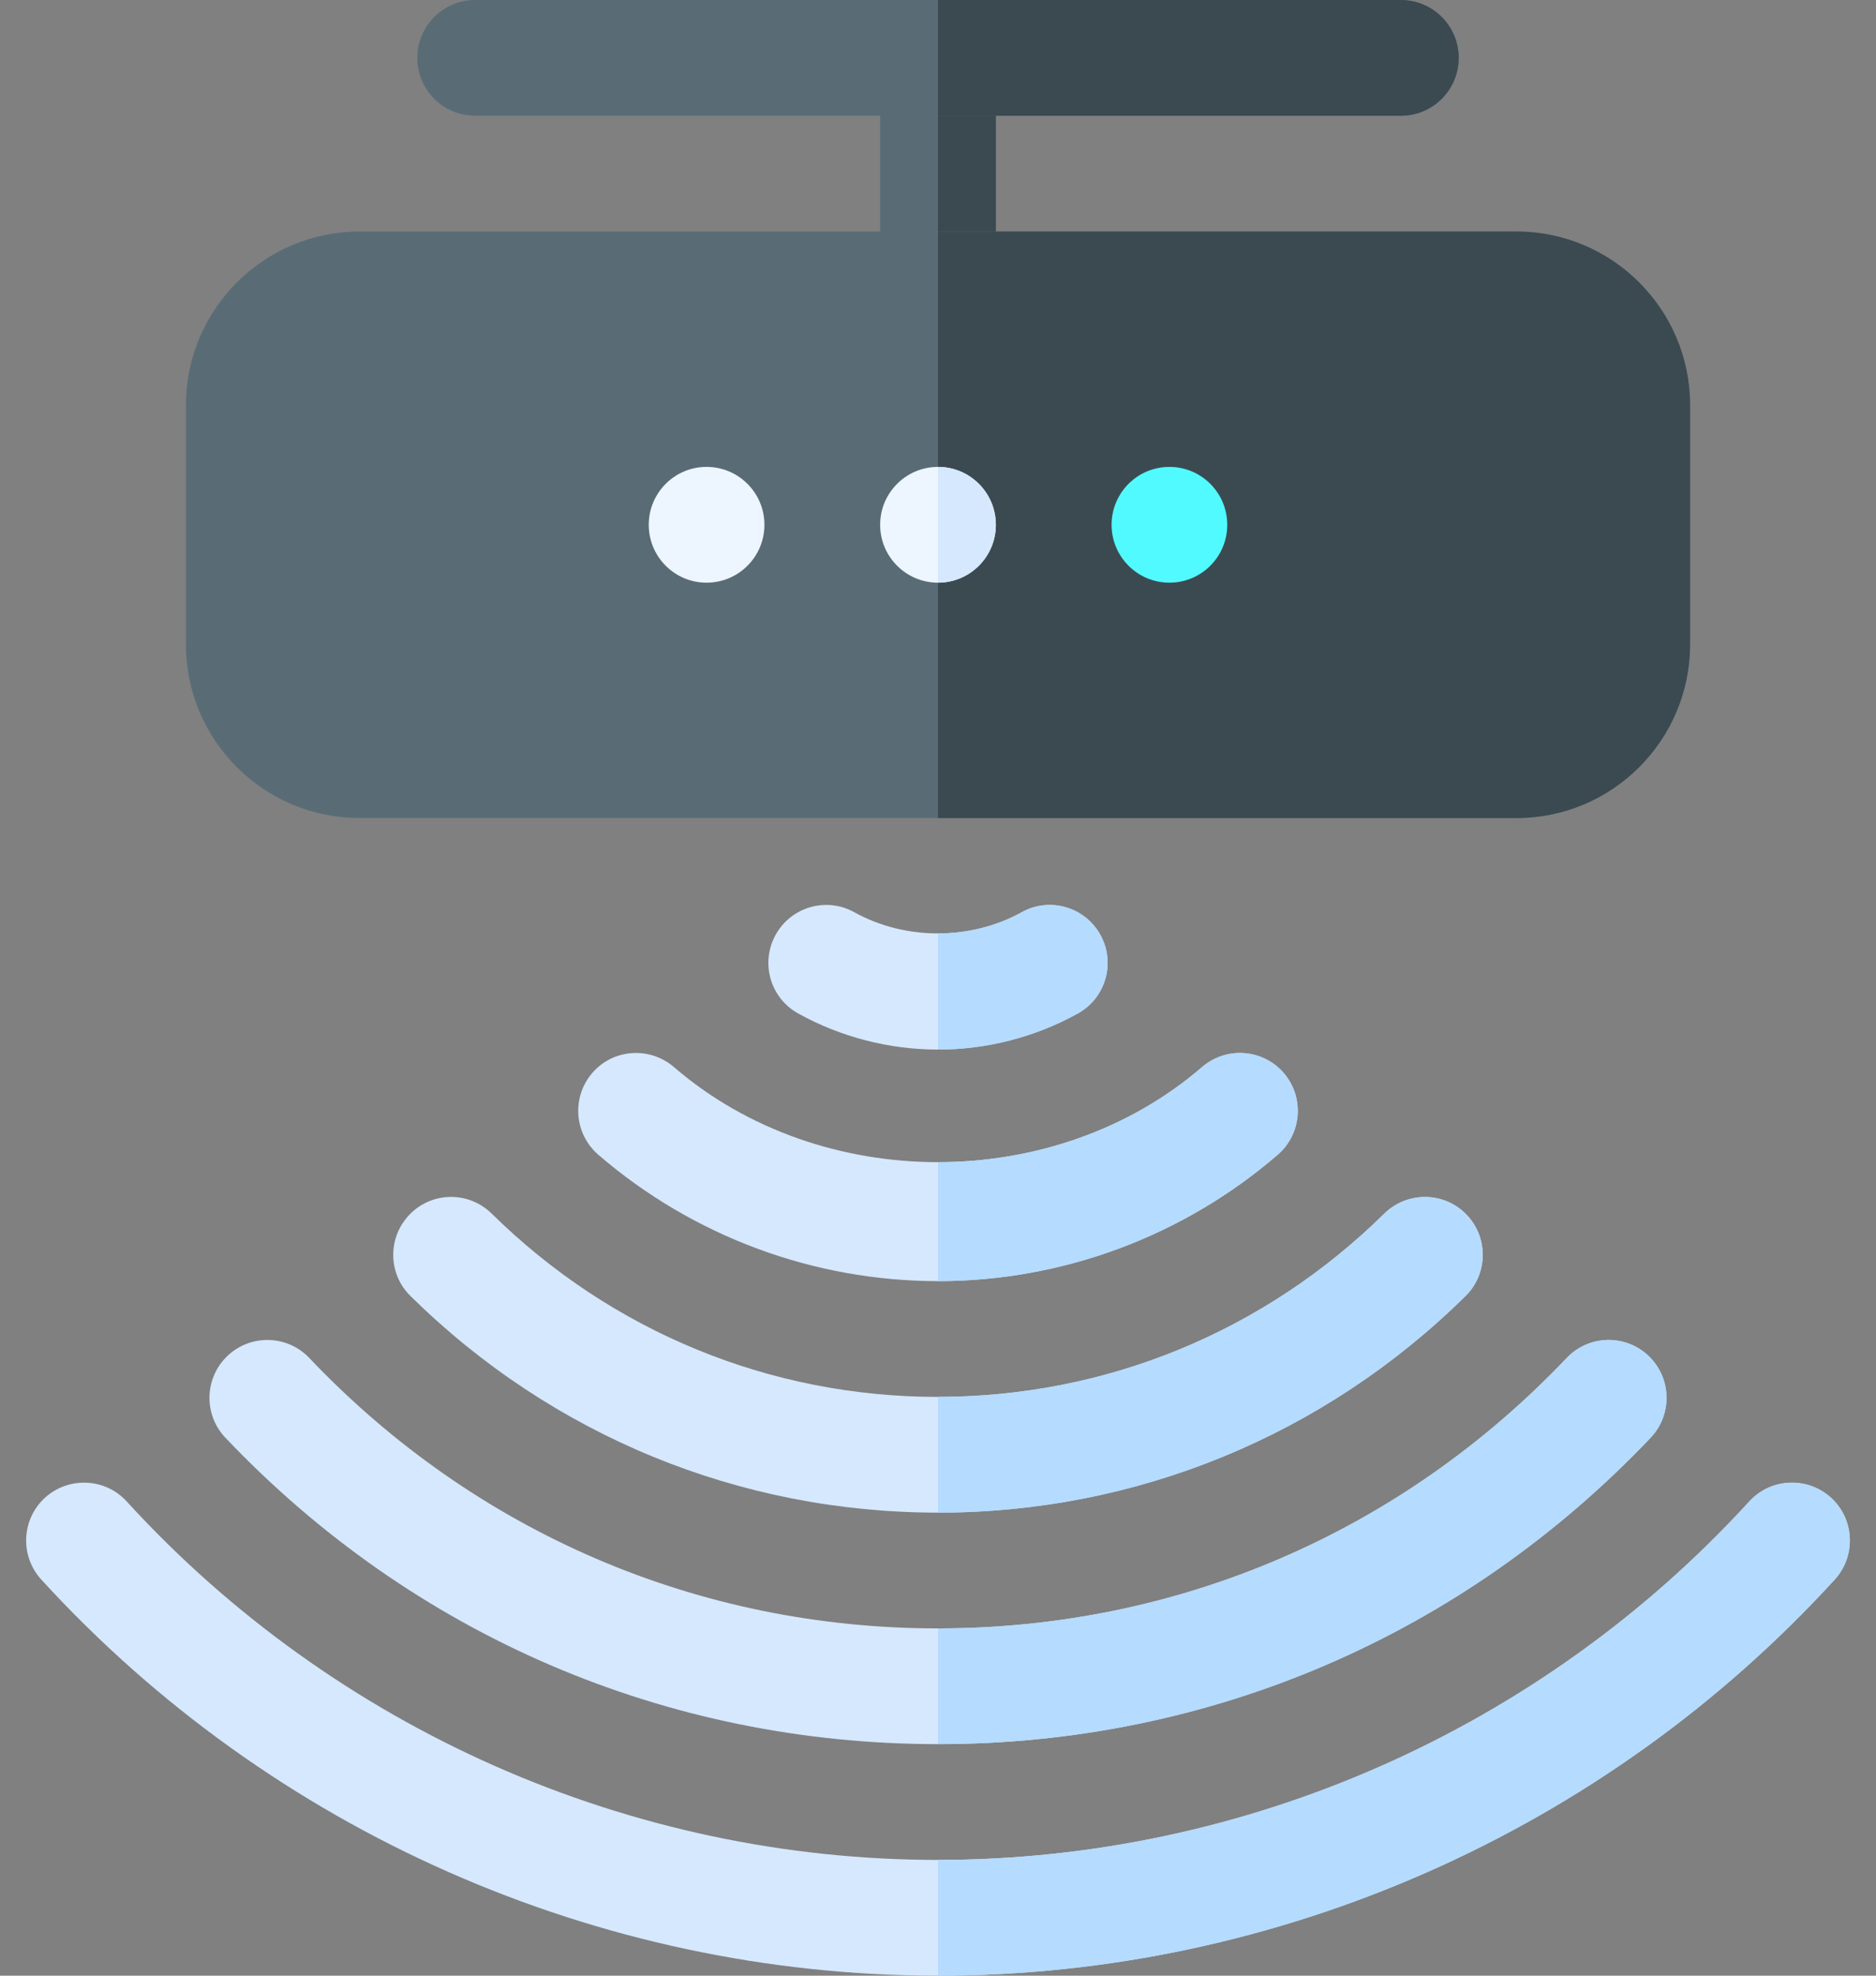
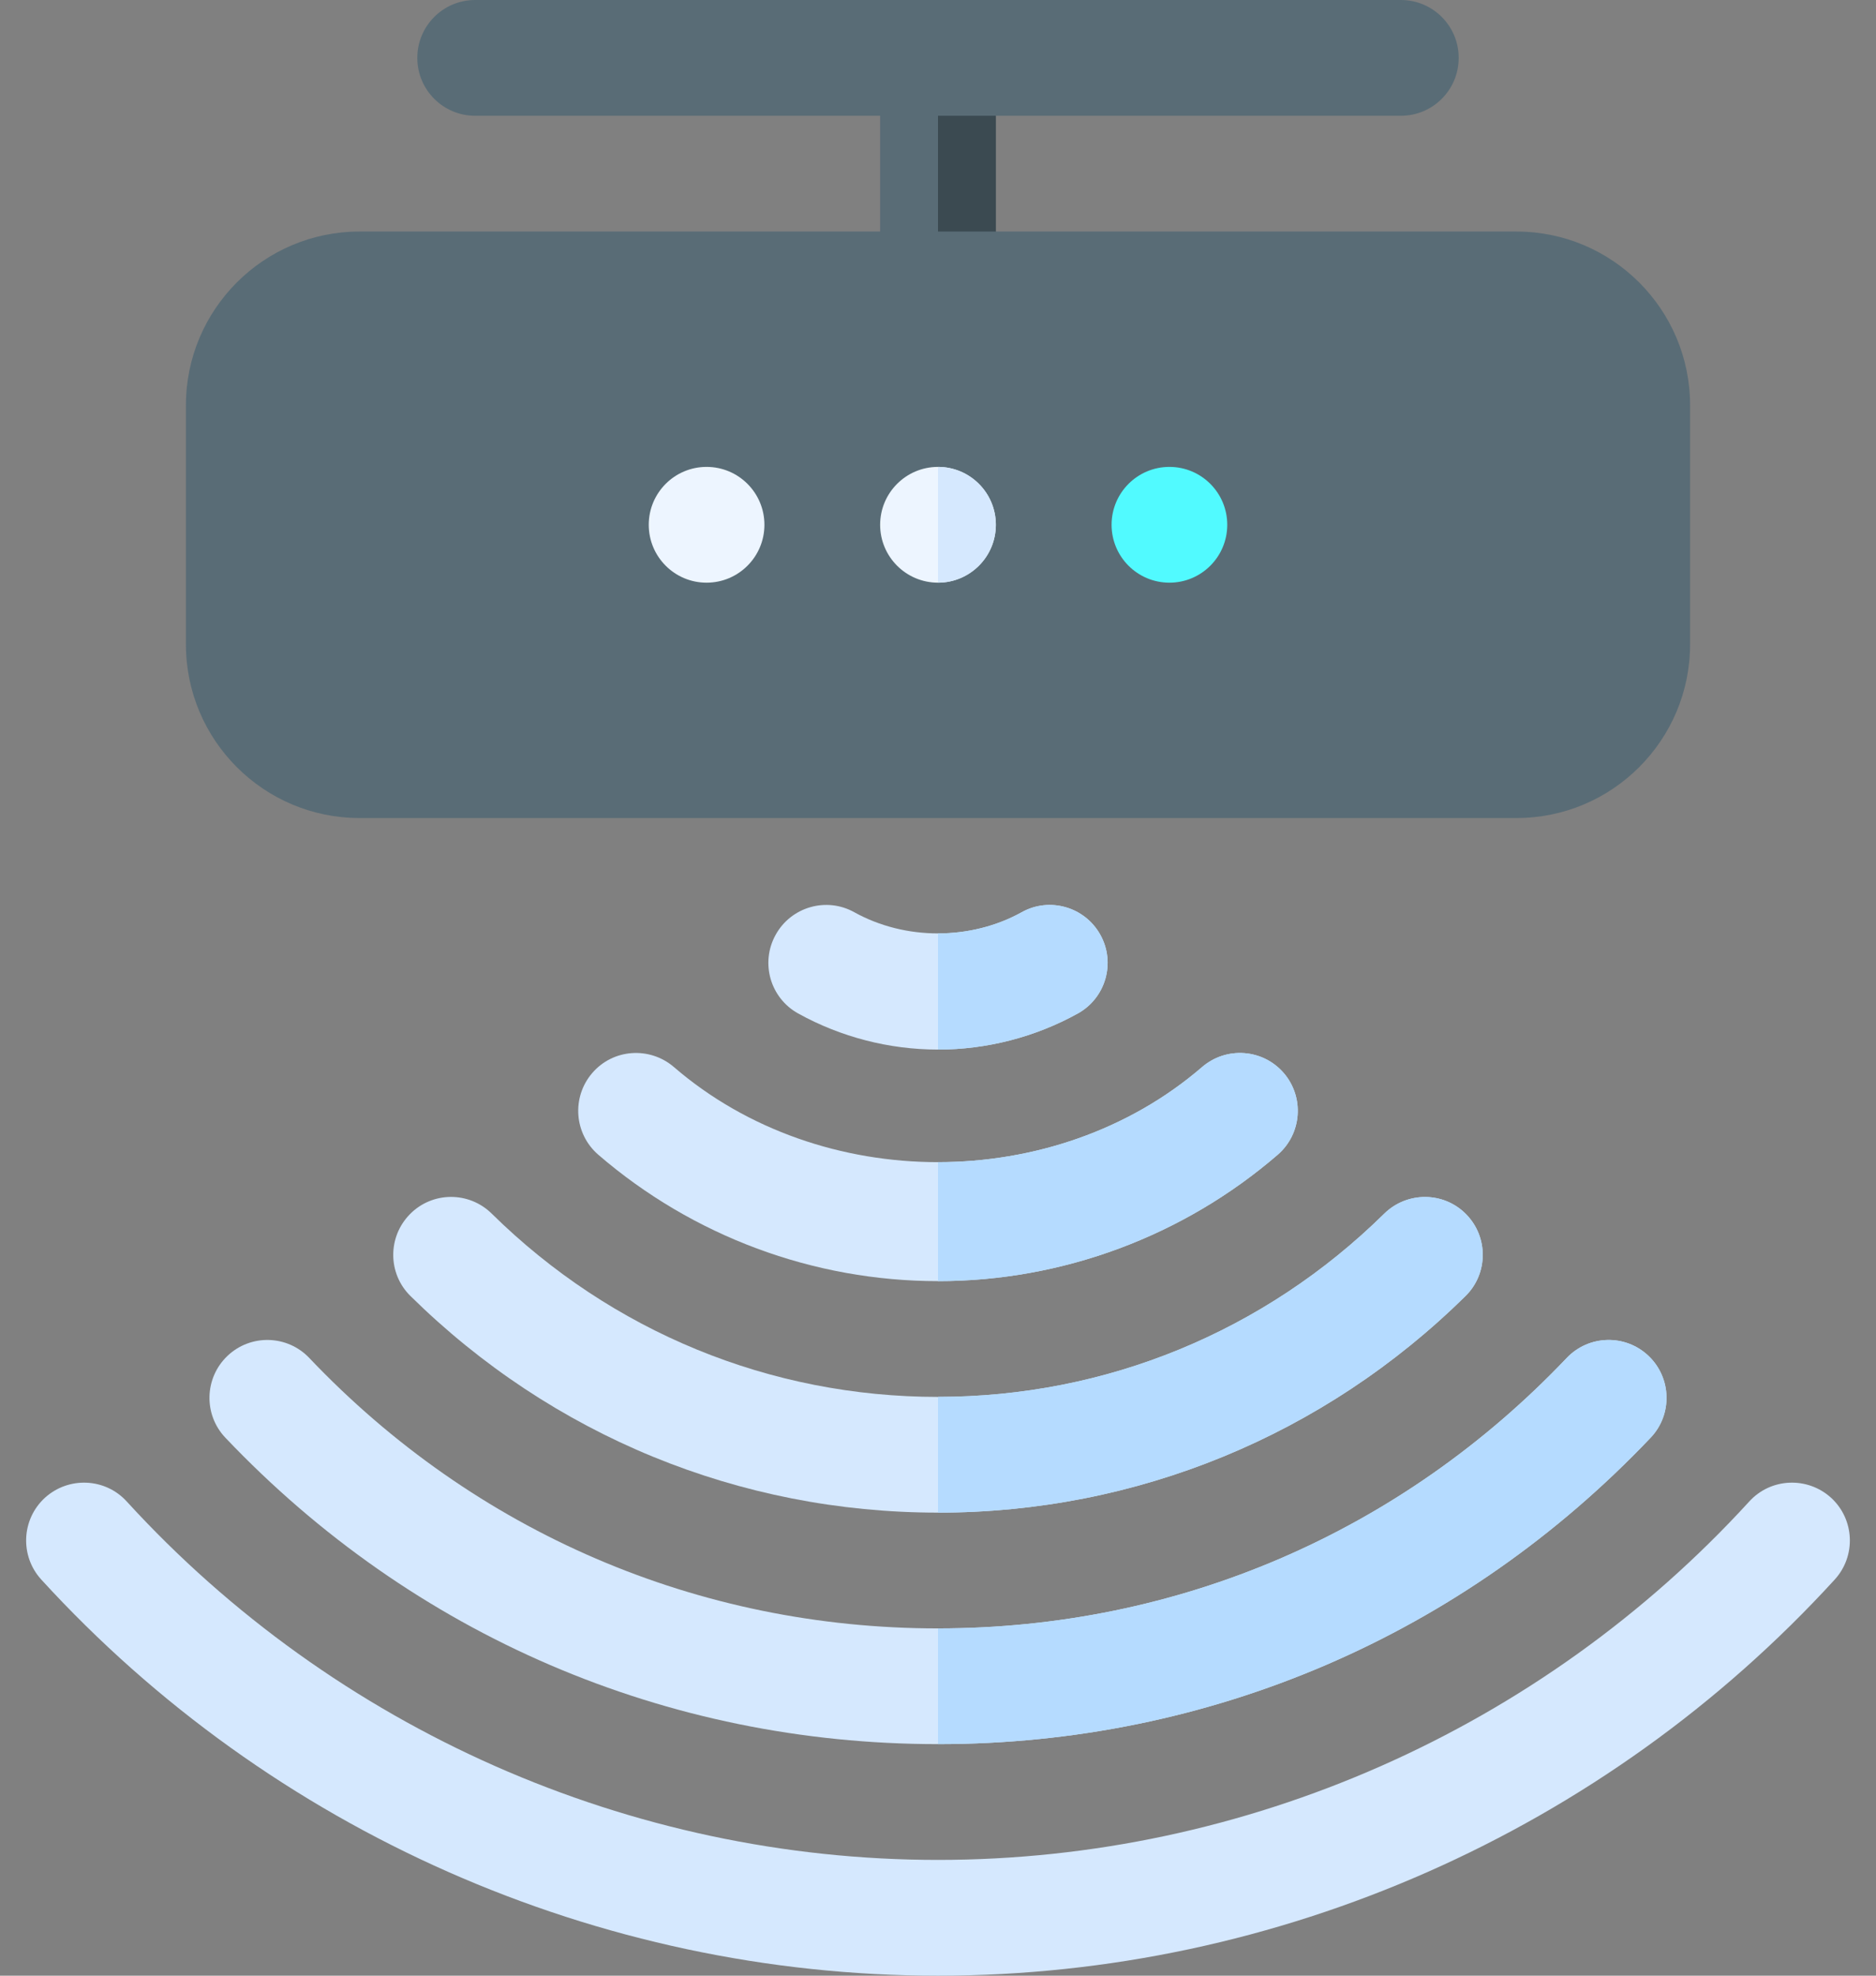
<svg xmlns="http://www.w3.org/2000/svg" width="38" height="40" viewBox="0 0 38 40" fill="none">
  <rect x="0" y="0" width="38" height="40" fill="#808080" stroke="none" />
  <path d="M19 0C18.353 0 17.828 0.525 17.828 1.172V5.859C17.828 6.507 18.353 7.031 19 7.031C19.647 7.031 20.172 6.507 20.172 5.859V1.172C20.172 0.525 19.647 0 19 0Z" fill="#596C76" />
  <path d="M20.172 5.859V1.172C20.172 0.525 19.647 0 19 0V7.031C19.647 7.031 20.172 6.507 20.172 5.859Z" fill="#3B4A51" />
  <path d="M30.719 4.688H19H7.281C5.343 4.688 3.766 6.265 3.766 8.203V13.047C3.766 14.986 5.343 16.562 7.281 16.562H19H30.719C32.657 16.562 34.234 14.986 34.234 13.047V8.203C34.234 6.265 32.657 4.688 30.719 4.688Z" fill="#596C76" />
-   <path d="M34.234 13.047V8.203C34.234 6.265 32.657 4.688 30.719 4.688H19V16.562H30.719C32.657 16.562 34.234 14.986 34.234 13.047Z" fill="#3B4A51" />
  <path d="M28.375 0H19H9.625C8.977 0 8.453 0.524 8.453 1.172C8.453 1.82 8.977 2.344 9.625 2.344H19H28.375C29.023 2.344 29.547 1.82 29.547 1.172C29.547 0.524 29.023 0 28.375 0Z" fill="#596C76" />
-   <path d="M29.547 1.172C29.547 0.524 29.023 0 28.375 0H19V2.344H28.375C29.023 2.344 29.547 1.82 29.547 1.172Z" fill="#3B4A51" />
  <path d="M19 35.312C24.505 35.312 29.631 33.11 33.434 29.109C33.881 28.64 33.861 27.898 33.393 27.452C32.923 27.005 32.182 27.025 31.736 27.493C28.38 31.024 23.856 32.969 19 32.969C14.144 32.969 9.62 31.024 6.264 27.493C5.819 27.025 5.077 27.005 4.607 27.452C4.139 27.898 4.119 28.64 4.566 29.109C8.368 33.11 13.495 35.312 19 35.312Z" fill="#D5E8FE" />
  <path d="M19 30.625C23.02 30.625 26.815 29.068 29.685 26.24C30.146 25.787 30.151 25.044 29.697 24.583C29.245 24.123 28.503 24.118 28.04 24.571C25.611 26.963 22.4 28.282 19 28.282C15.6 28.282 12.389 26.963 9.96 24.571C9.497 24.115 8.755 24.122 8.303 24.583C7.849 25.044 7.853 25.787 8.315 26.24C11.185 29.068 14.98 30.625 19 30.625Z" fill="#D5E8FE" />
  <path d="M19 25.938C21.522 25.938 23.967 25.029 25.881 23.379C26.371 22.955 26.426 22.216 26.004 21.725C25.578 21.233 24.84 21.182 24.35 21.603C22.861 22.887 20.93 23.529 19 23.529C17.07 23.529 15.139 22.887 13.65 21.603C13.158 21.182 12.418 21.233 11.996 21.725C11.574 22.216 11.629 22.955 12.119 23.379C14.033 25.029 16.478 25.938 19 25.938Z" fill="#D5E8FE" />
  <path d="M16.169 20.52C17.032 20.997 18.011 21.25 19 21.25C19.989 21.25 20.968 20.997 21.831 20.52C22.398 20.206 22.603 19.493 22.289 18.927C21.975 18.36 21.259 18.154 20.696 18.469C20.18 18.755 19.59 18.898 19 18.898C18.41 18.898 17.82 18.755 17.304 18.469C16.739 18.154 16.023 18.36 15.711 18.927C15.397 19.494 15.602 20.206 16.169 20.52Z" fill="#D5E8FE" />
  <path d="M37.09 30.324C36.611 29.89 35.871 29.92 35.434 30.398C31.218 35.01 25.228 37.656 19 37.656C12.772 37.656 6.782 35.01 2.566 30.398C2.129 29.92 1.389 29.89 0.91 30.324C0.433 30.761 0.4 31.502 0.836 31.98C5.496 37.077 12.116 40 19 40C25.884 40 32.504 37.077 37.164 31.98C37.6 31.502 37.567 30.761 37.09 30.324Z" fill="#D5E8FE" />
-   <path d="M37.09 30.324C36.611 29.89 35.871 29.92 35.434 30.398C31.218 35.01 25.228 37.656 19 37.656V40C25.884 40 32.504 37.077 37.164 31.98C37.6 31.502 37.567 30.761 37.09 30.324Z" fill="#B5DBFF" />
  <path d="M33.393 27.452C32.923 27.005 32.182 27.025 31.736 27.493C28.38 31.024 23.856 32.969 19 32.969V35.312C24.505 35.312 29.632 33.11 33.434 29.109C33.881 28.64 33.861 27.898 33.393 27.452Z" fill="#B5DBFF" />
  <path d="M29.697 24.583C29.245 24.122 28.503 24.118 28.04 24.571C25.611 26.963 22.4 28.281 19 28.281V30.625C23.02 30.625 26.815 29.067 29.685 26.24C30.147 25.787 30.151 25.044 29.697 24.583Z" fill="#B5DBFF" />
  <path d="M26.004 21.725C25.578 21.233 24.84 21.182 24.35 21.603C22.861 22.887 20.93 23.529 19 23.529V25.938C21.522 25.938 23.967 25.029 25.881 23.379C26.371 22.955 26.426 22.216 26.004 21.725Z" fill="#B5DBFF" />
  <path d="M22.289 18.927C21.976 18.36 21.259 18.154 20.696 18.469C20.18 18.755 19.59 18.898 19 18.898V21.25C19.989 21.25 20.968 20.997 21.831 20.52C22.398 20.206 22.603 19.493 22.289 18.927Z" fill="#B5DBFF" />
  <path d="M14.312 11.797C14.96 11.797 15.484 11.272 15.484 10.625C15.484 9.978 14.96 9.453 14.312 9.453C13.665 9.453 13.141 9.978 13.141 10.625C13.141 11.272 13.665 11.797 14.312 11.797Z" fill="#EDF5FF" />
  <path d="M23.688 11.797C24.335 11.797 24.859 11.272 24.859 10.625C24.859 9.978 24.335 9.453 23.688 9.453C23.04 9.453 22.516 9.978 22.516 10.625C22.516 11.272 23.04 11.797 23.688 11.797Z" fill="#51FAFF" />
  <path d="M19 11.797C19.647 11.797 20.172 11.272 20.172 10.625C20.172 9.978 19.647 9.453 19 9.453C18.353 9.453 17.828 9.978 17.828 10.625C17.828 11.272 18.353 11.797 19 11.797Z" fill="#EDF5FF" />
  <path d="M20.172 10.625C20.172 9.978 19.647 9.453 19 9.453V11.797C19.647 11.797 20.172 11.272 20.172 10.625Z" fill="#D5E8FE" />
</svg>